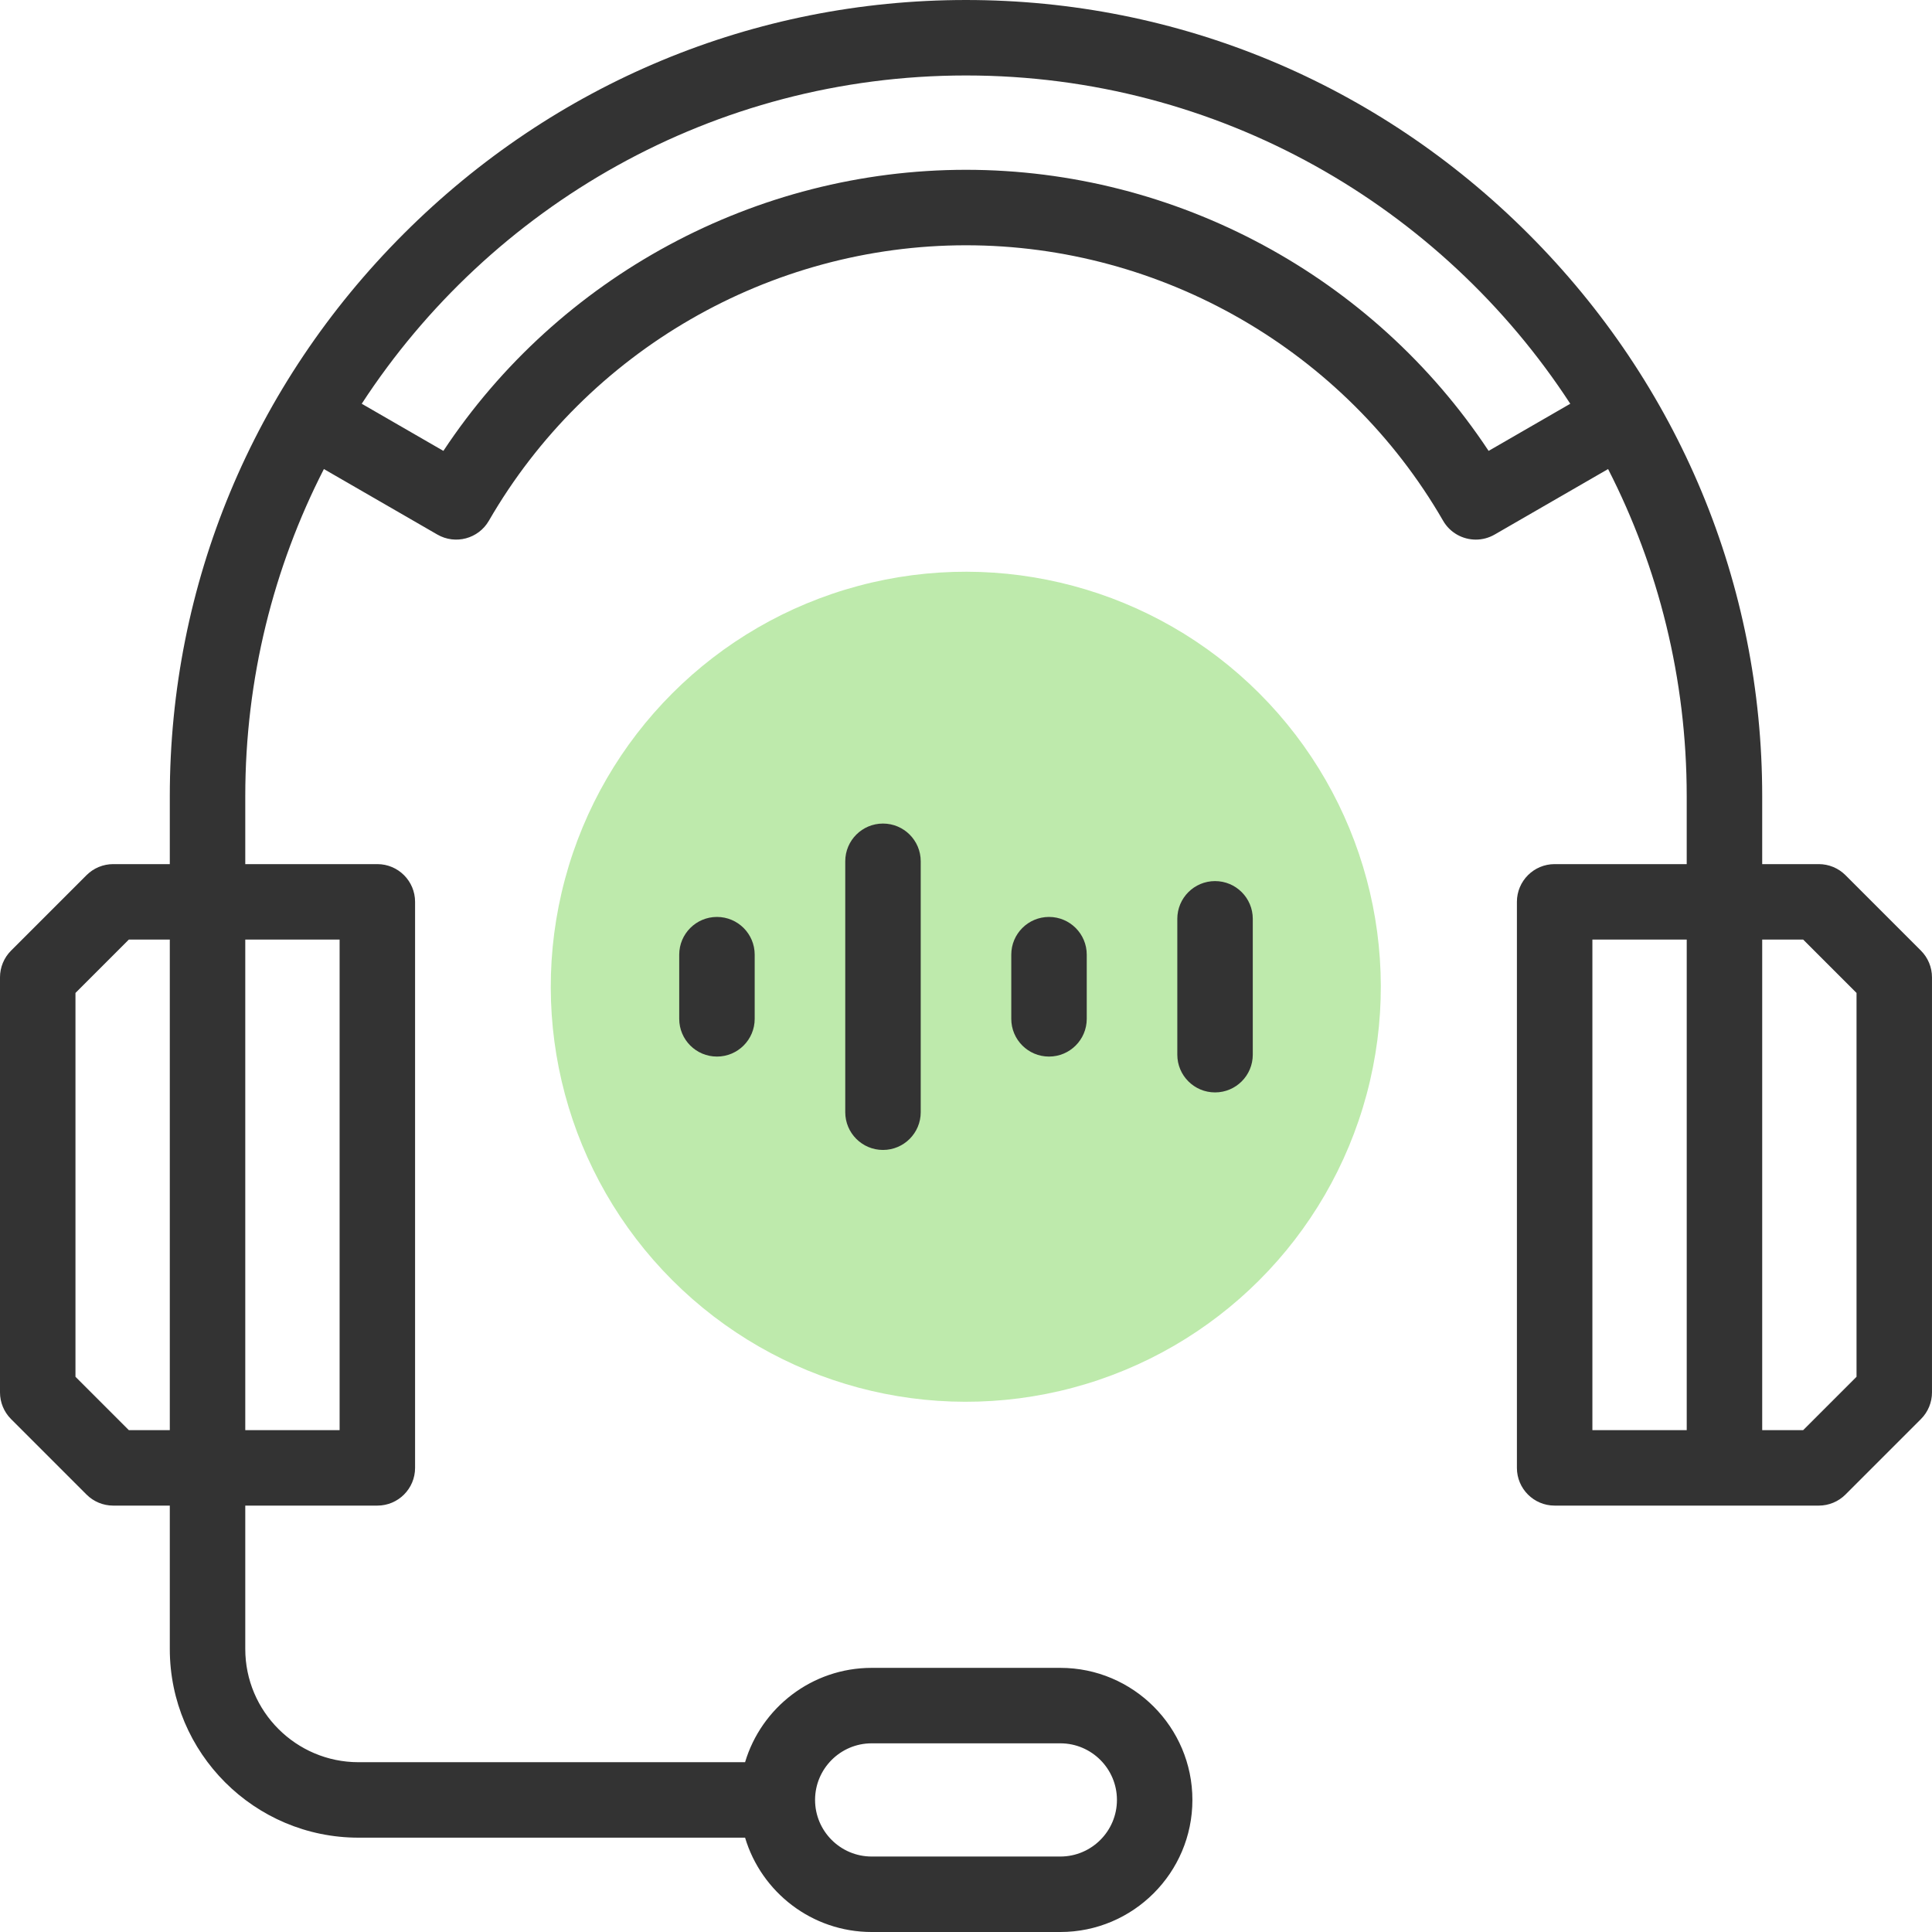
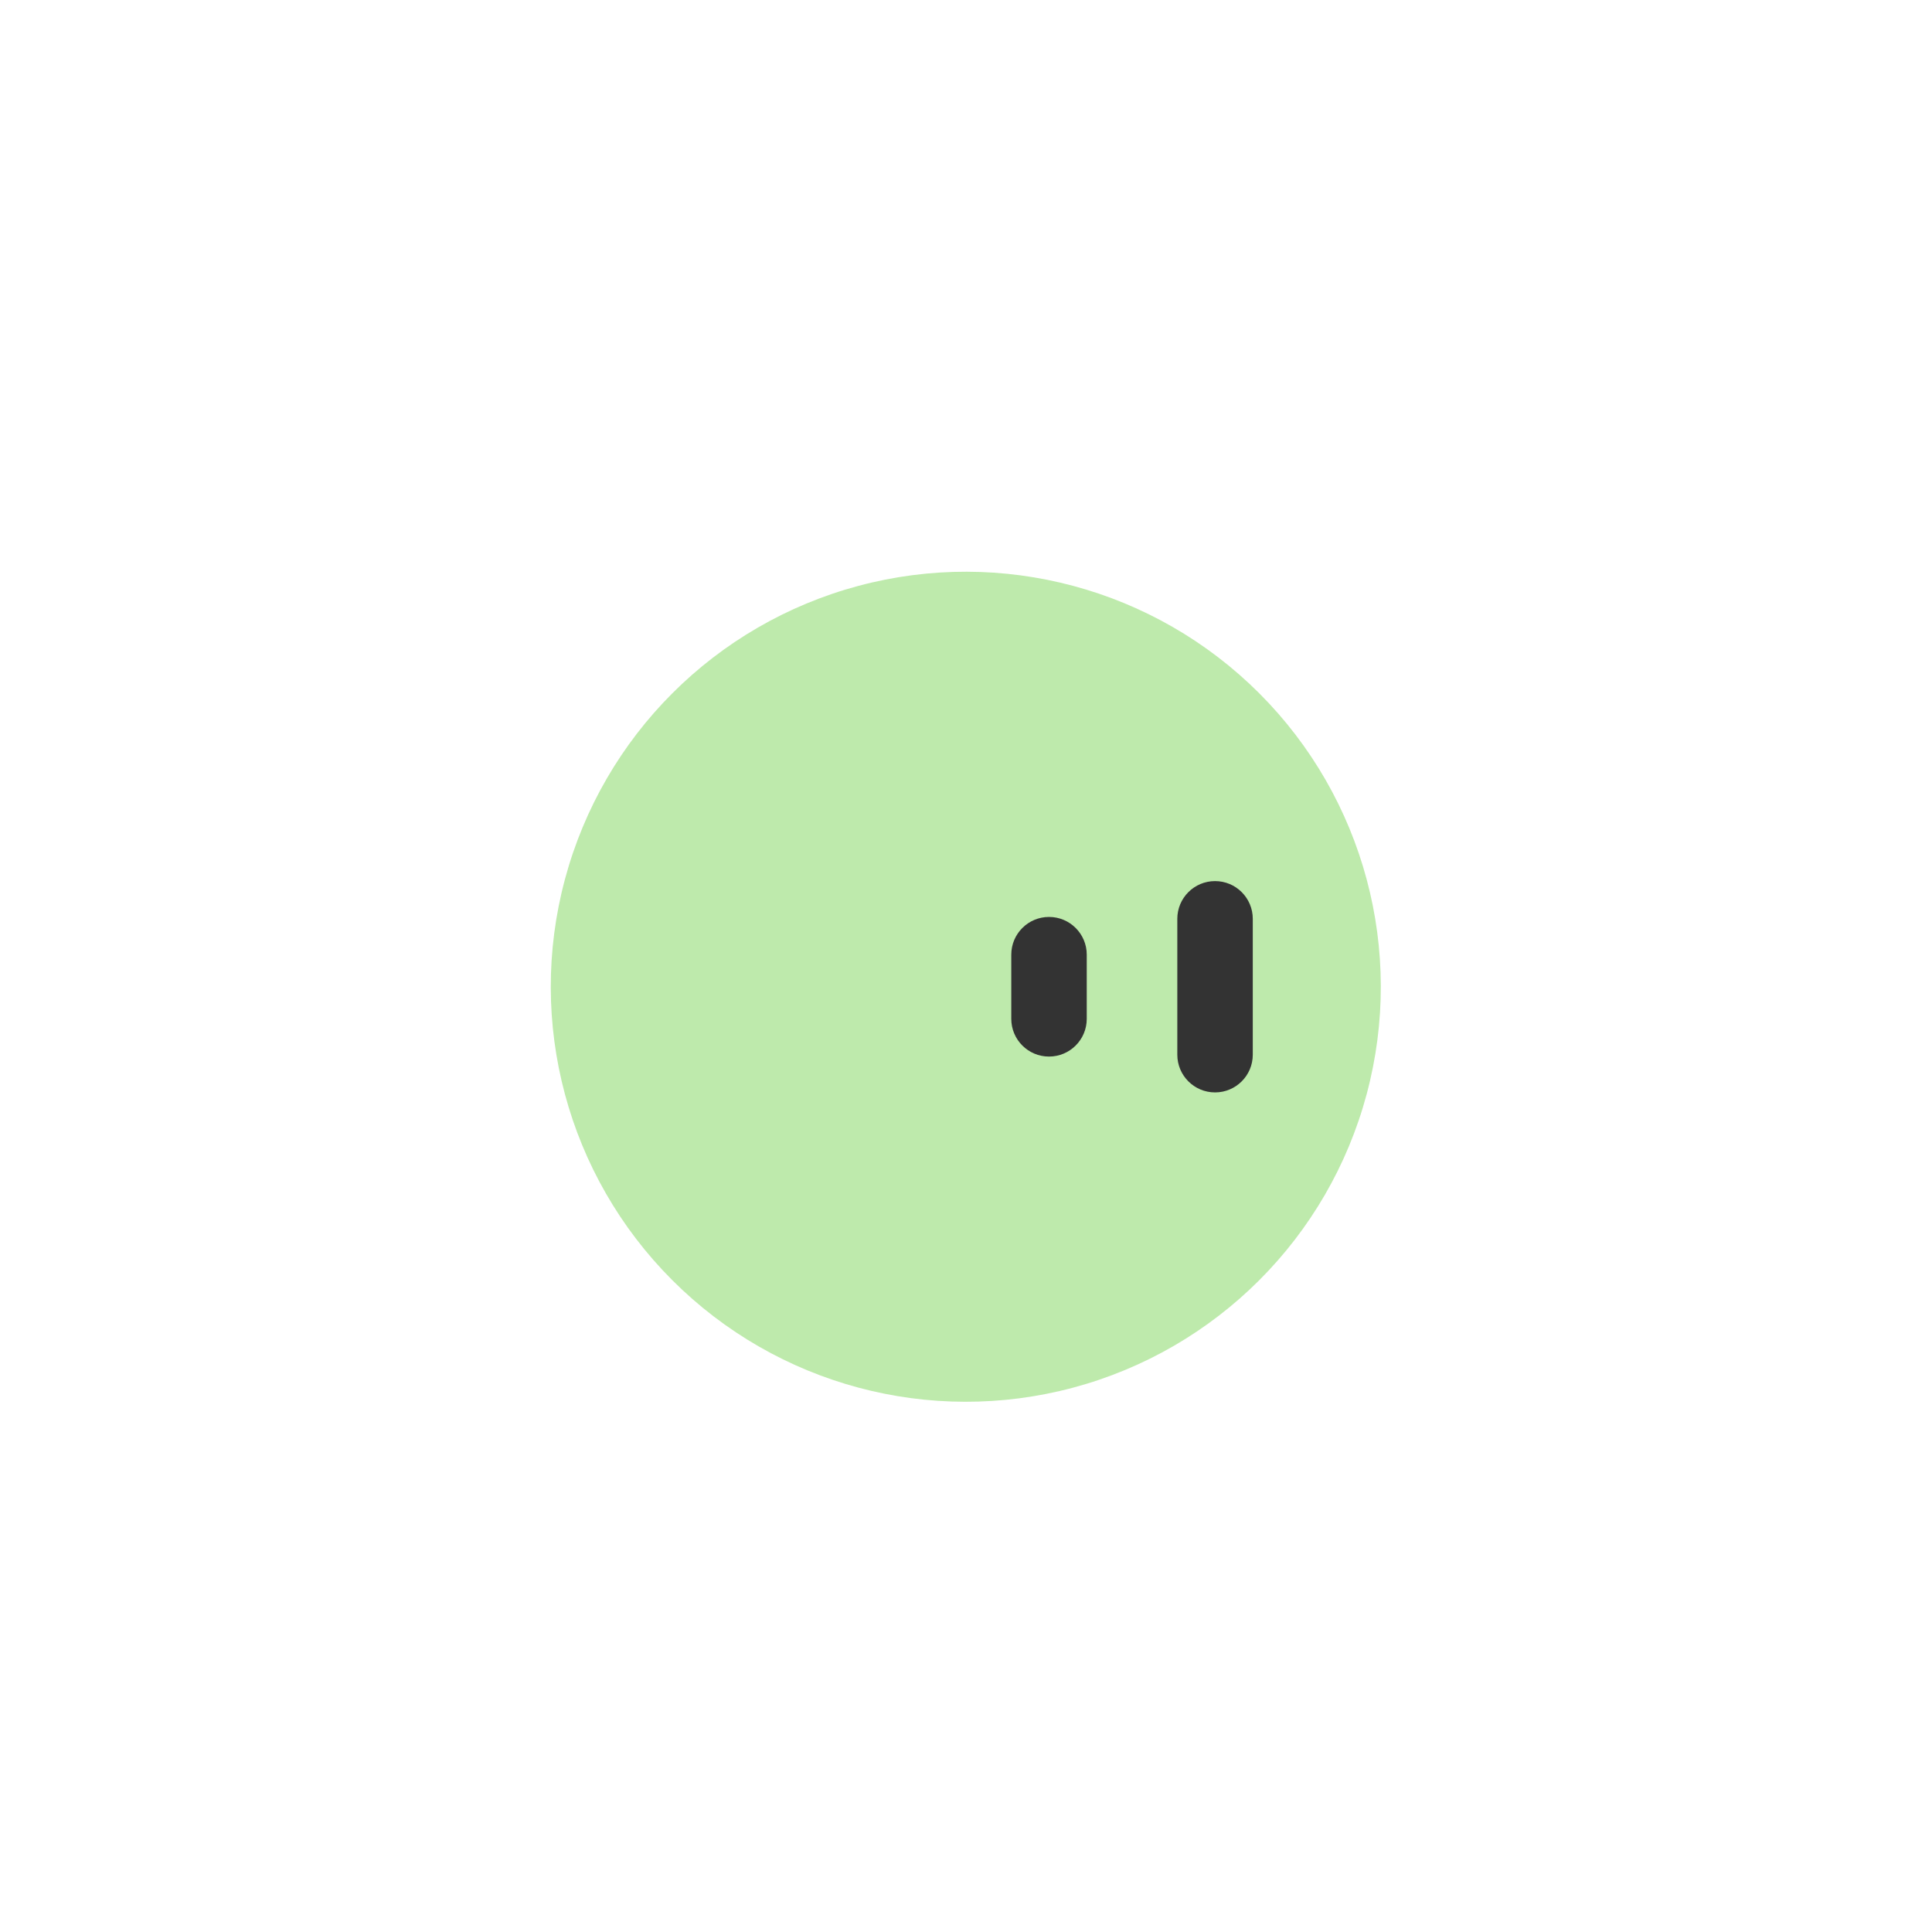
<svg xmlns="http://www.w3.org/2000/svg" id="Capa_1" enable-background="new 0 0 512.001 512.001" height="50" viewBox="0 0 512.001 512.001" width="50">
  <g>
    <ellipse clip-rule="evenodd" cx="256.001" cy="261.501" fill="#beeaac" fill-rule="evenodd" rx="110" ry="110" transform="matrix(.707 -.707 .707 .707 -109.928 257.612)" />
    <g fill="#333">
-       <path d="m509.073 251.93-20-20c-1.875-1.875-4.419-2.929-7.071-2.929h-15v-18.002c0-56.138-22.009-109.063-61.973-149.026-39.965-39.964-92.89-61.973-149.028-61.973s-109.064 22.009-149.028 61.973c-39.964 39.963-61.973 92.889-61.973 149.026v18.002h-15c-2.652 0-5.196 1.054-7.071 2.929l-20 20c-1.875 1.876-2.929 4.419-2.929 7.071v110c0 2.652 1.054 5.195 2.929 7.071l20 20c1.875 1.875 4.419 2.929 7.071 2.929h15v38c0 27.57 22.43 50 50 50h102.455c4.313 14.442 17.719 25 33.545 25h50c19.299 0 35-15.701 35-35s-15.701-35-35-35h-50c-15.826 0-29.232 10.558-33.545 25h-102.455c-16.542 0-30-13.458-30-30v-38h35c5.523 0 10-4.478 10-10v-150c0-5.522-4.477-10-10-10h-35v-18.002c0-31.194 7.517-60.665 20.834-86.697l30.066 17.358c4.784 2.761 10.899 1.124 13.66-3.66 25.997-45.028 74.446-73 126.44-73s100.442 27.972 126.439 73c1.852 3.208 5.213 5.002 8.669 5.002 1.696 0 3.416-.433 4.991-1.342l30.066-17.358c13.317 26.032 20.834 55.503 20.834 86.697v18.002h-35c-5.523 0-10 4.478-10 10v150c0 5.522 4.477 10 10 10h70c2.652 0 5.196-1.054 7.071-2.929l20-20c1.875-1.876 2.929-4.419 2.929-7.071v-110c.002-2.652-1.051-5.195-2.926-7.071zm-278.072 210.071h50c8.271 0 15 6.729 15 15s-6.729 15-15 15h-50c-8.271 0-15-6.729-15-15s6.728-15 15-15zm-196.859-83-14.142-14.141v-101.717l14.142-14.142h10.858v130zm55.858-130v130h-25v-130zm304.498-129.51c-30.547-46.186-82.729-74.491-138.497-74.491s-107.951 28.305-138.498 74.491l-21.64-12.493c34.105-52.333 93.149-86.998 160.138-86.998s126.033 34.665 160.137 86.998zm27.503 129.51h25v130h-25zm70 115.859-14.142 14.142h-10.858v-130h10.858l14.142 14.142z" />
-       <path d="m180.001 252.999v17.003c0 5.522 4.477 10 10 10s10-4.478 10-10v-17.003c0-5.522-4.477-10-10-10s-10 4.478-10 10z" />
-       <path d="m224.001 228.252v66.497c0 5.522 4.477 10 10 10s10-4.478 10-10v-66.497c0-5.522-4.477-10-10-10s-10 4.478-10 10z" />
      <path d="m268 252.999v17.003c0 5.522 4.477 10 10 10s10-4.478 10-10v-17.003c0-5.522-4.477-10-10-10s-10 4.478-10 10z" />
      <path d="m322 233.5c-5.523 0-10 4.478-10 10v36.001c0 5.522 4.477 10 10 10s10-4.478 10-10v-36.001c0-5.522-4.477-10-10-10z" />
    </g>
  </g>
</svg>